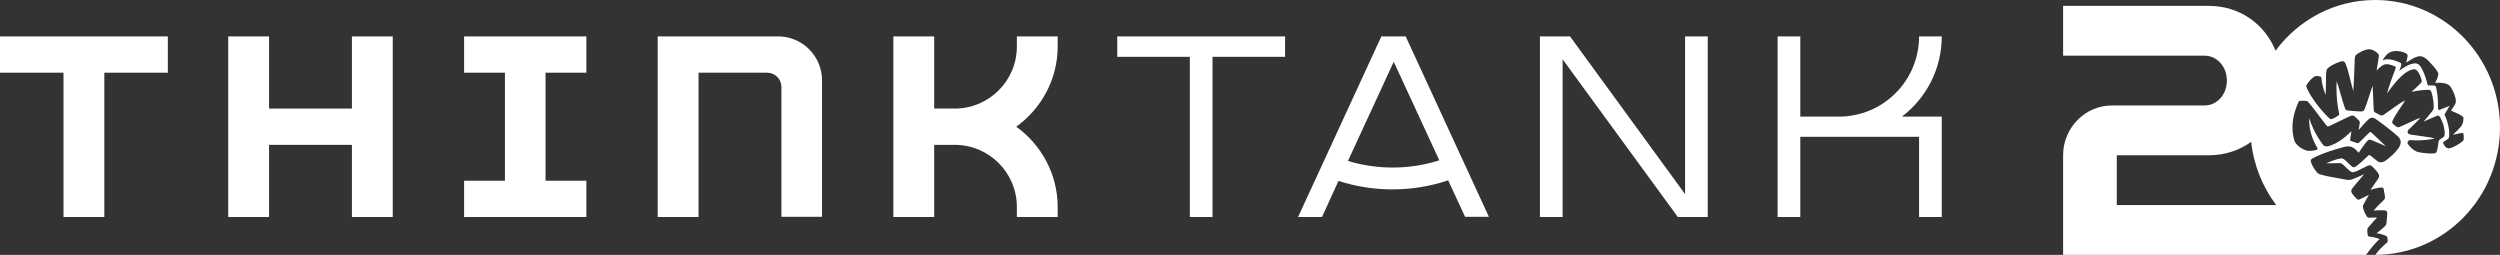
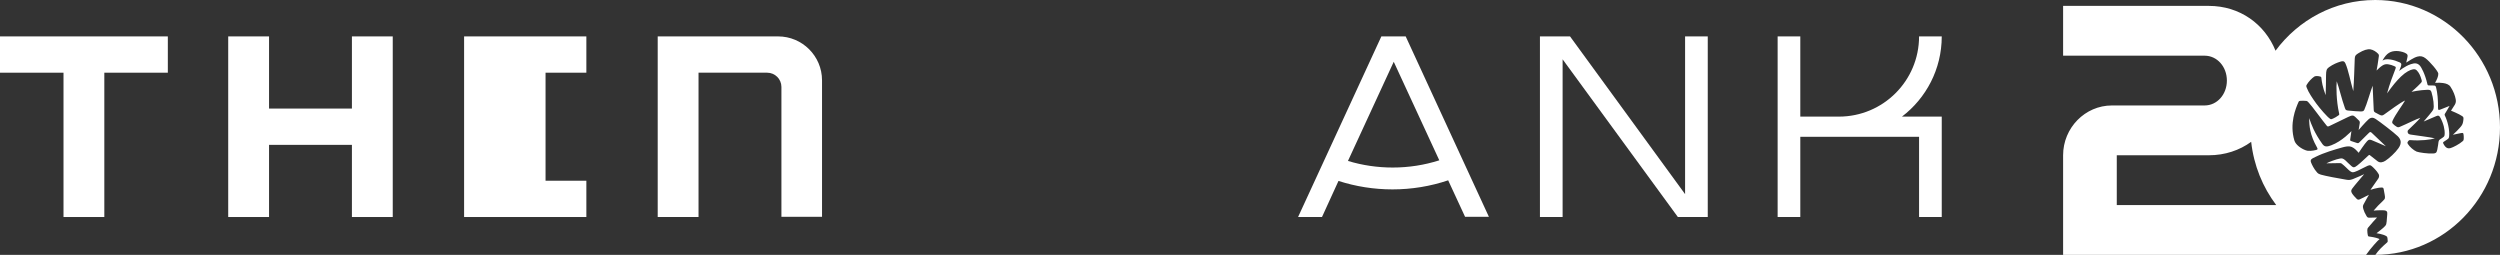
<svg xmlns="http://www.w3.org/2000/svg" width="206" height="21" viewBox="0 0 206 21" fill="none">
  <rect x="0" y="0" width="206" height="21" fill="#333333" stroke="none" />
  <path d="M67.735 17.882V6.619C67.735 4.614 66.104 3 64.117 3H54.195V17.882H57.559V5.99H63.216C63.862 5.99 64.389 6.517 64.389 7.162V17.865H67.735V17.882Z" fill="white" />
  <path d="M0 3V5.99H5.233V17.882H8.596V5.99H13.829V3H0Z" fill="white" />
-   <path d="M48.316 5.99V3H38.242V5.99H41.606V14.892H38.242V17.882H48.316V14.892H44.953V5.99H48.316Z" fill="white" />
+   <path d="M48.316 5.99V3H38.242V5.99V14.892H38.242V17.882H48.316V14.892H44.953V5.99H48.316Z" fill="white" />
  <path d="M28.998 3V8.946H22.169V3H18.805V17.882H22.169V11.936H28.998V17.882H32.362V3H28.998Z" fill="white" />
-   <path d="M105.891 3H92.062V4.682H98.043V17.882H99.911V4.682H105.891V3Z" fill="white" />
  <path d="M160 3H158.131C158.131 6.653 155.175 9.609 151.522 9.609H148.345V3H146.477V17.882H148.345V11.274H158.131V17.882H160V9.609H156.721C158.708 8.097 160 5.701 160 3Z" fill="white" />
  <path d="M122.693 17.882L115.829 3H115.795H113.858H113.824L106.961 17.882H108.932L110.291 14.909C111.718 15.368 113.213 15.606 114.742 15.606C116.322 15.606 117.868 15.351 119.329 14.858L120.722 17.865H122.693V17.882ZM114.759 13.805C113.485 13.805 112.244 13.618 111.072 13.261L114.844 5.09L118.598 13.21C117.375 13.601 116.084 13.805 114.759 13.805Z" fill="white" />
-   <path d="M87.153 3.815V3H83.79V3.832C83.79 6.653 81.496 8.946 78.676 8.946H76.977V3H73.613V17.882H76.977V11.936H78.676C81.496 11.936 83.79 14.23 83.79 17.05V17.882H87.153V17.067C87.153 14.332 85.794 11.919 83.739 10.441C85.794 8.963 87.153 6.551 87.153 3.815Z" fill="white" />
  <path d="M138.851 3V15.996L129.371 3H126.891V17.882H128.759V4.886L138.256 17.882H140.719V3H138.851Z" fill="white" />
  <path d="M195.718 0C192.362 0 189.382 1.64 187.504 4.178C186.624 2.004 184.583 0.485 182.003 0.485H170V4.588H181.658C182.691 4.588 183.495 5.496 183.495 6.639C183.495 7.782 182.691 8.69 181.658 8.69H174.02C171.809 8.69 170 10.537 170 12.794V21H194.962C195.363 20.433 195.928 19.81 196.077 19.702C195.968 19.637 195.662 19.549 195.265 19.496C195.162 19.483 195.13 19.487 195.107 19.376C195.088 19.287 195.062 19.119 195.065 18.982C195.066 18.848 195.078 18.823 195.136 18.75C195.357 18.477 195.777 18.015 195.867 17.921C195.6 17.927 195.367 17.937 195.228 17.939C195.086 17.94 195.05 17.886 194.984 17.771C194.869 17.573 194.794 17.42 194.737 17.218C194.678 17.006 194.708 16.942 194.758 16.838C194.83 16.686 195.2 16.05 195.2 16.05C195.2 16.05 194.674 16.319 194.475 16.412C194.342 16.474 194.278 16.468 194.184 16.377C194.117 16.311 193.907 16.096 193.811 15.939C193.701 15.756 193.732 15.672 193.824 15.539C193.946 15.357 194.643 14.552 194.808 14.35C194.686 14.407 194.275 14.605 193.874 14.759C193.637 14.85 193.5 14.837 193.307 14.803C192.576 14.679 191.663 14.511 191.237 14.39C191.103 14.351 191.015 14.307 190.933 14.218C190.664 13.921 190.502 13.566 190.434 13.396C190.327 13.126 190.495 13.079 190.832 12.912C191.499 12.581 192.381 12.324 192.982 12.154C193.597 11.981 193.746 12.083 193.938 12.194C194.101 12.29 194.353 12.59 194.353 12.59C194.353 12.59 194.862 11.819 195.055 11.627C195.191 11.491 195.243 11.485 195.424 11.547C195.596 11.606 196.596 12.053 196.596 12.053C196.596 12.053 195.486 10.993 195.417 10.932C195.33 10.857 195.279 10.867 195.201 10.947C195.029 11.124 194.525 11.615 194.424 11.717C194.326 11.816 194.302 11.809 194.193 11.776C194.058 11.736 193.893 11.683 193.738 11.624C193.651 11.59 193.643 11.577 193.659 11.468C193.67 11.385 193.757 10.803 193.757 10.803C193.757 10.803 192.995 11.639 192.091 11.974C191.739 12.105 191.546 12.123 191.359 11.86C190.698 10.928 190.475 10.31 190.276 9.733C190.273 10.365 190.344 11.13 190.909 12.124C191.001 12.29 190.99 12.32 190.839 12.36C190.693 12.398 190.553 12.419 190.402 12.429C190.234 12.441 190.125 12.432 189.973 12.376C189.613 12.245 189.164 11.934 189.057 11.578C188.638 10.179 189.164 8.935 189.393 8.415C189.433 8.323 189.467 8.318 189.535 8.31C189.658 8.297 189.904 8.298 190.027 8.314C190.117 8.324 190.146 8.358 190.232 8.448C190.501 8.727 191.352 9.911 191.717 10.351C191.801 10.453 191.83 10.442 192.046 10.335C192.484 10.124 193.109 9.824 193.486 9.639C193.833 9.469 193.915 9.494 194.077 9.639C194.16 9.711 194.288 9.836 194.378 9.933C194.445 10.007 194.46 10.049 194.439 10.182C194.426 10.272 194.351 10.713 194.351 10.713C194.351 10.713 194.937 10.03 195.179 9.822C195.386 9.645 195.575 9.689 195.749 9.8C196.059 9.998 197.287 10.938 197.579 11.229C197.832 11.481 197.935 11.783 197.631 12.216C197.375 12.581 196.866 13.048 196.56 13.244C196.369 13.366 196.131 13.446 195.919 13.291C195.787 13.194 195.53 12.99 195.298 12.804C195.233 12.751 195.219 12.755 195.152 12.816C194.817 13.117 194.585 13.362 194.24 13.635C193.99 13.835 193.905 13.811 193.759 13.685C193.518 13.48 193.429 13.365 193.277 13.229C193.079 13.052 192.989 13.036 192.823 13.062C192.504 13.112 191.839 13.372 191.701 13.458C191.901 13.461 192.49 13.443 192.787 13.44C192.862 13.44 192.909 13.449 192.946 13.476C193.217 13.675 193.479 13.978 193.64 14.099C193.834 14.245 193.95 14.199 194.143 14.12C194.472 13.984 194.944 13.718 195.093 13.662C195.304 13.582 195.329 13.61 195.459 13.714C195.527 13.769 195.867 14.091 196 14.345C196.087 14.512 196.007 14.661 195.964 14.724C195.803 14.957 195.482 15.408 195.324 15.642C195.324 15.642 195.912 15.444 196.265 15.453C196.369 15.456 196.394 15.49 196.415 15.584C196.45 15.739 196.464 15.84 196.495 16.026C196.54 16.3 196.557 16.368 196.35 16.556C196.079 16.802 195.811 17.087 195.586 17.354C195.586 17.354 196.011 17.31 196.408 17.329C196.729 17.345 196.717 17.496 196.709 17.655C196.702 17.781 196.678 18.083 196.66 18.261C196.638 18.465 196.63 18.493 196.548 18.607C196.435 18.763 195.823 19.217 195.823 19.217C195.823 19.217 196.335 19.283 196.622 19.449C196.697 19.493 196.71 19.521 196.726 19.608C196.736 19.662 196.746 19.768 196.747 19.855C196.748 19.944 196.737 19.944 196.675 19.998C196.294 20.333 196.008 20.595 195.73 20.999C201.404 20.99 206 16.293 206 10.5C206 4.707 201.399 0 195.718 0ZM174.422 16.897V12.794H182.003C183.341 12.794 184.535 12.385 185.497 11.687C185.712 13.635 186.448 15.421 187.561 16.897H174.422ZM200.927 11.739C200.917 11.8 200.889 12.083 200.83 12.344C200.771 12.602 200.704 12.631 200.501 12.647C200.108 12.678 199.309 12.567 199.132 12.494C198.88 12.388 198.533 12.077 198.41 11.864C198.35 11.762 198.368 11.728 198.422 11.651C198.497 11.545 198.533 11.539 198.63 11.546C199.458 11.617 200.307 11.509 200.633 11.398C200.226 11.295 199.026 11.159 198.62 11.087C198.52 11.069 198.468 11.04 198.434 10.996C198.417 10.972 198.394 10.928 198.389 10.874C198.385 10.819 198.378 10.774 198.456 10.697C198.737 10.428 199.335 9.856 199.44 9.706C199.103 9.809 198.36 10.194 197.741 10.454C197.61 10.509 197.565 10.486 197.476 10.438C197.389 10.39 197.229 10.268 197.159 10.182C197.119 10.132 197.092 10.08 197.151 9.943C197.363 9.452 198.06 8.519 198.177 8.282C197.821 8.427 196.85 9.152 196.453 9.435C196.308 9.538 196.238 9.535 196.079 9.46C195.95 9.399 195.851 9.346 195.718 9.269C195.611 9.206 195.603 9.161 195.593 9.011C195.562 8.554 195.539 7.603 195.504 7.064C195.306 7.588 195.033 8.582 194.817 9.048C194.762 9.166 194.688 9.179 194.537 9.184C194.397 9.187 193.813 9.147 193.499 9.11C193.318 9.089 193.28 9.072 193.224 8.912C192.933 8.096 192.746 7.235 192.547 6.697C192.501 7.099 192.507 8.299 192.735 9.303C192.767 9.444 192.764 9.451 192.696 9.503C192.56 9.605 192.357 9.726 192.239 9.773C192.105 9.828 192.08 9.839 192.013 9.798C191.764 9.646 191.139 8.91 190.853 8.52C190.566 8.13 190.214 7.603 190.082 7.242C190.028 7.098 190.02 7.076 190.082 6.971C190.219 6.735 190.5 6.44 190.701 6.308C190.805 6.24 191.06 6.262 191.204 6.315C191.274 6.34 191.275 6.35 191.285 6.448C191.316 6.73 191.372 7.146 191.633 7.841C191.664 7.19 191.654 6.727 191.666 6.184C191.675 5.829 191.699 5.686 191.903 5.541C192.263 5.287 192.573 5.166 192.839 5.083C193.04 5.021 193.165 5.012 193.263 5.227C193.502 5.749 193.674 6.71 193.911 7.509C193.979 6.603 194.001 5.534 194.031 4.839C194.041 4.587 194.101 4.525 194.364 4.365C194.746 4.135 195.071 4.024 195.329 4.067C195.554 4.104 195.807 4.269 195.96 4.433C196 4.476 196.031 4.514 196.018 4.625C195.95 5.197 195.886 5.469 195.831 5.811C195.986 5.669 196.08 5.547 196.322 5.392C196.478 5.292 196.641 5.265 196.841 5.308C197.015 5.345 197.082 5.364 197.262 5.439C197.441 5.513 197.443 5.529 197.361 5.742C197.204 6.143 196.898 6.93 196.695 7.696C197.134 7.076 197.475 6.66 197.839 6.311C198.245 5.922 198.602 5.751 198.829 5.712C198.961 5.69 199.055 5.712 199.143 5.802C199.324 5.984 199.438 6.228 199.537 6.576C199.577 6.718 199.567 6.74 199.46 6.857C199.208 7.133 198.708 7.566 198.708 7.566C198.708 7.566 199.415 7.412 199.995 7.4C200.208 7.396 200.296 7.414 200.349 7.578C200.502 8.062 200.596 8.786 200.505 9.013C200.432 9.192 199.946 9.724 199.71 10.013C200.067 9.864 200.498 9.678 200.758 9.564C200.931 9.489 200.995 9.536 201.076 9.679C201.348 10.167 201.461 10.684 201.441 11.047C201.429 11.262 201.393 11.266 201.073 11.476C200.972 11.542 200.952 11.588 200.926 11.737L200.927 11.739ZM202.94 11.622C202.637 11.889 202.136 12.141 201.937 12.198C201.72 12.262 201.523 12.218 201.329 11.829C201.289 11.746 201.316 11.715 201.366 11.681C201.757 11.423 201.789 11.429 201.808 11.229C201.86 10.692 201.682 9.985 201.462 9.533C201.42 9.447 201.43 9.419 201.501 9.31C201.651 9.077 201.845 8.726 201.845 8.726C201.845 8.726 201.355 8.921 201.1 9.022C200.944 9.084 200.892 9.091 200.893 8.874C200.899 8.21 200.847 7.658 200.738 7.222C200.693 7.042 200.647 7.051 200.477 7.045C200.386 7.042 200.283 7.041 200.156 7.039C200.064 7.038 200.04 7.032 200.015 6.922C199.814 6.047 199.498 5.529 199.419 5.434C199.216 5.192 198.988 5.177 198.668 5.283C198.135 5.459 197.685 5.852 197.685 5.852C197.685 5.852 197.71 5.794 197.753 5.693C197.889 5.37 197.931 5.232 197.732 5.139C197.532 5.045 197.216 4.937 196.98 4.904C196.679 4.863 196.499 4.874 196.314 4.996C196.661 4.34 197.013 4.217 197.435 4.203C197.628 4.195 197.95 4.253 198.153 4.346C198.395 4.455 198.415 4.548 198.364 4.759C198.321 4.943 198.272 5.157 198.272 5.157C198.513 5.021 198.86 4.753 199.201 4.662C199.469 4.59 199.663 4.656 199.849 4.792C200.212 5.057 200.914 5.885 200.917 6.069C200.921 6.307 200.795 6.565 200.65 6.825C200.939 6.806 201.136 6.819 201.302 6.841C201.571 6.876 201.8 6.965 201.918 7.146C202.166 7.518 202.303 7.903 202.347 8.165C202.364 8.267 202.395 8.438 202.28 8.625C202.141 8.852 201.963 9.119 201.963 9.119C201.963 9.119 202.645 9.396 202.879 9.565C202.976 9.634 203.004 9.667 202.986 9.837C202.976 9.932 202.965 10.034 202.943 10.108C202.913 10.219 202.886 10.307 202.732 10.483C202.537 10.706 202.379 10.864 202.117 11.104C202.408 11.052 202.505 11.028 202.726 10.978C202.987 10.919 202.979 10.969 203.003 11.142C203.013 11.226 203.018 11.333 203.011 11.441C203.006 11.547 202.993 11.574 202.938 11.622H202.94Z" fill="white" />
</svg>